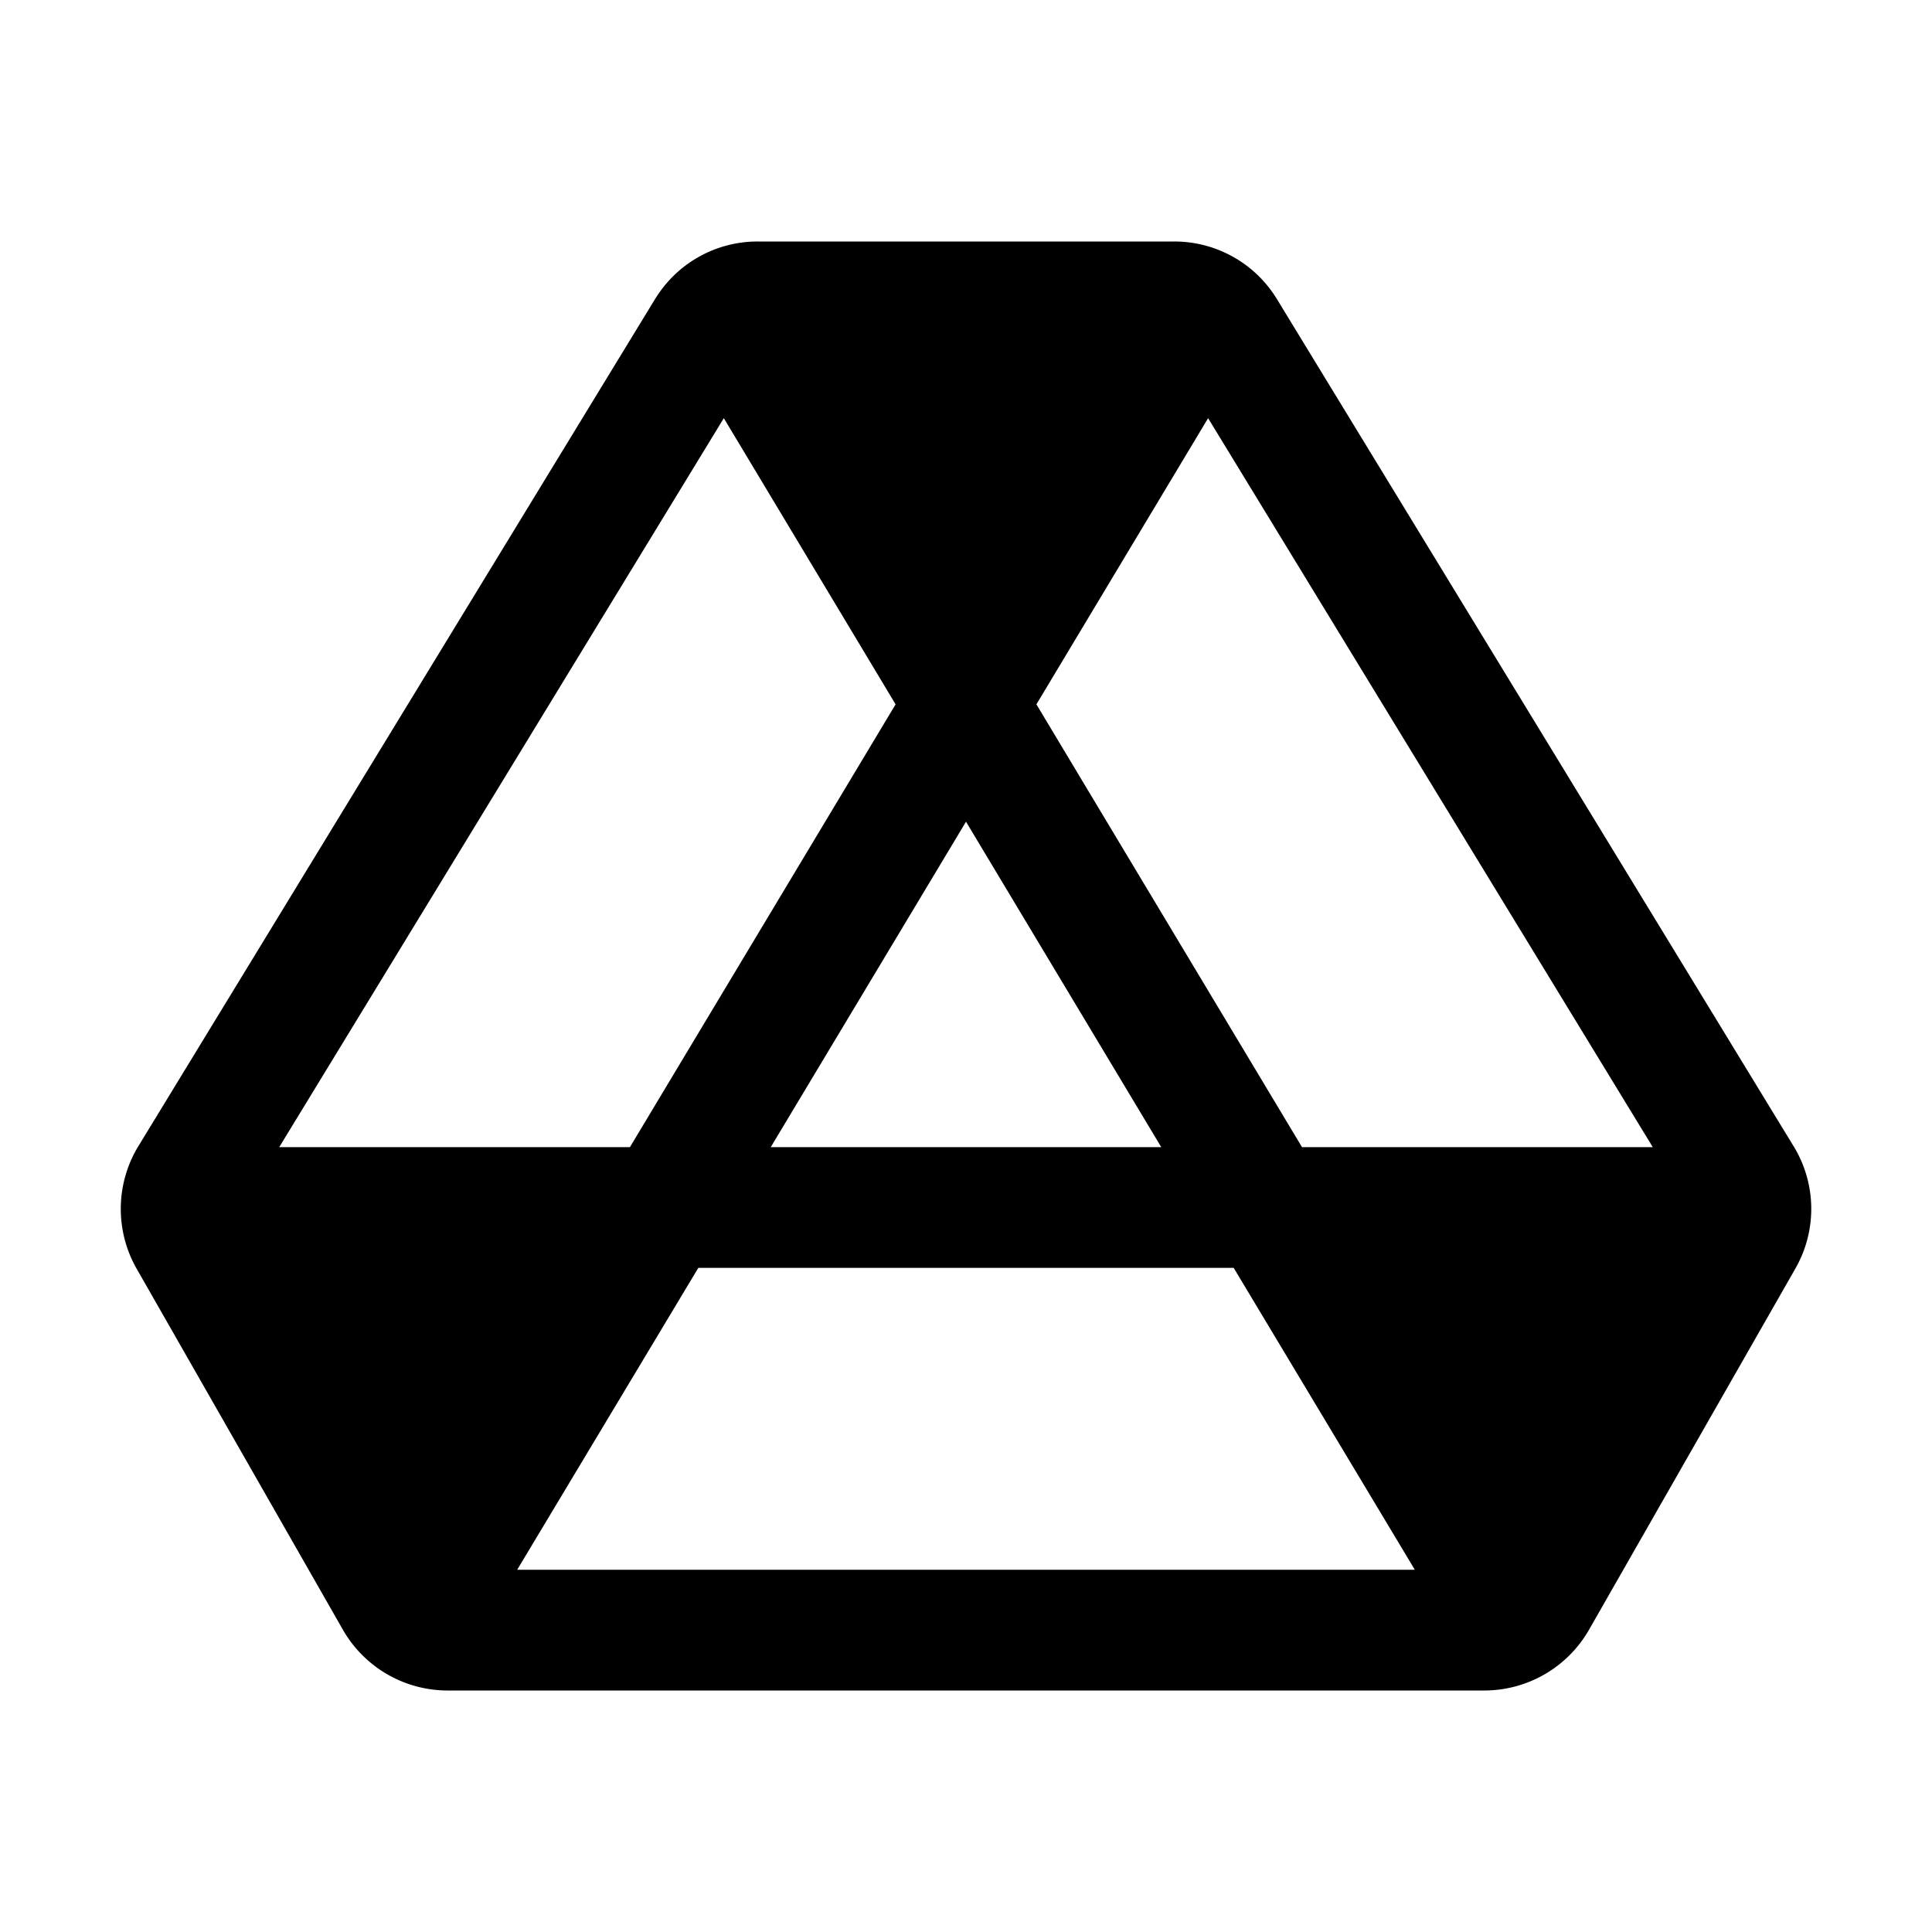
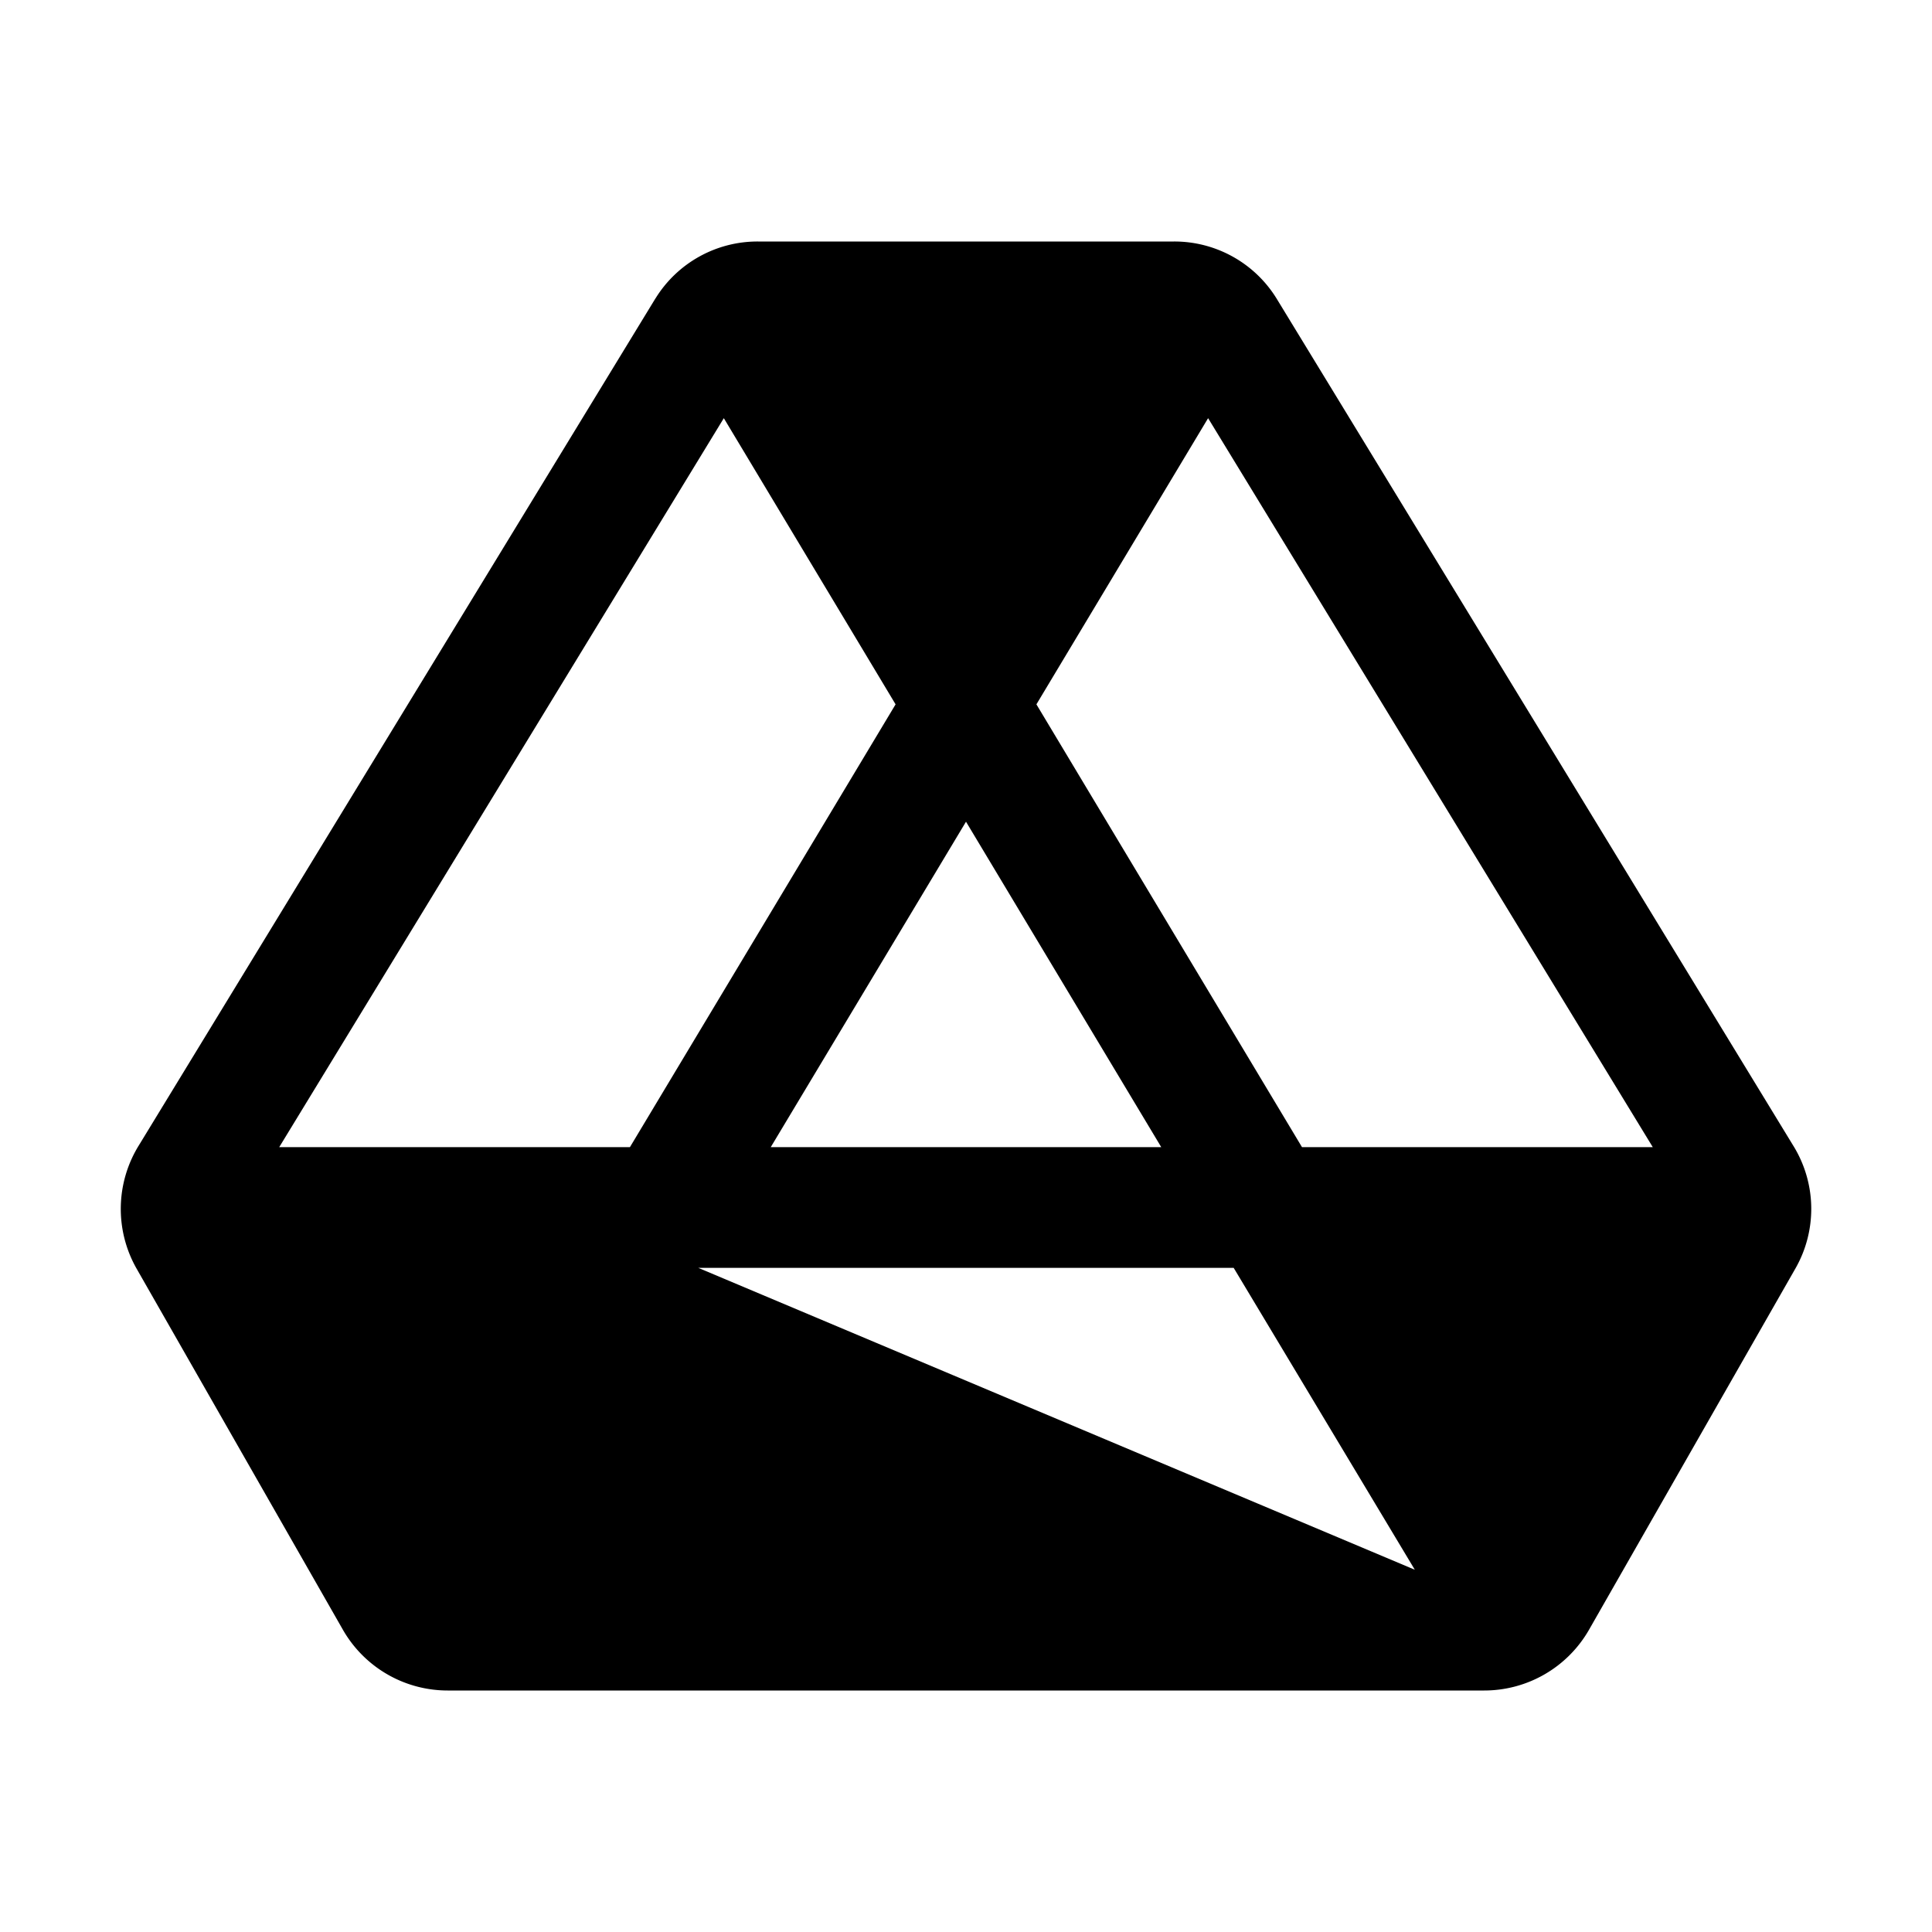
<svg xmlns="http://www.w3.org/2000/svg" viewBox="0 0 256 256" fill="currentColor">
-   <path d="M237.6,151.78,169.13,39.52A15.91,15.91,0,0,0,155.56,32H100.43a15.89,15.89,0,0,0-13.56,7.52l-.05.07L18.44,151.7a16,16,0,0,0-.33,16.42l27.32,47.82A16,16,0,0,0,59.32,224H196.67a16,16,0,0,0,13.89-8.06l27.32-47.82A15.91,15.91,0,0,0,237.6,151.78ZM219,152H172.52L137.33,93.33l22.75-37.92ZM92.53,168h70.94l24,40H68.53Zm9.6-16L128,108.88,153.87,152ZM95.91,55.41l22.76,37.92L83.47,152H37Z" />
+   <path d="M237.6,151.78,169.13,39.52A15.91,15.91,0,0,0,155.56,32H100.43a15.89,15.89,0,0,0-13.56,7.52l-.05.07L18.44,151.7a16,16,0,0,0-.33,16.42l27.32,47.82A16,16,0,0,0,59.32,224H196.67a16,16,0,0,0,13.89-8.06l27.32-47.82A15.91,15.91,0,0,0,237.6,151.78ZM219,152H172.52L137.33,93.33l22.75-37.92ZM92.53,168h70.94l24,40Zm9.6-16L128,108.88,153.87,152ZM95.91,55.41l22.76,37.92L83.47,152H37Z" />
</svg>